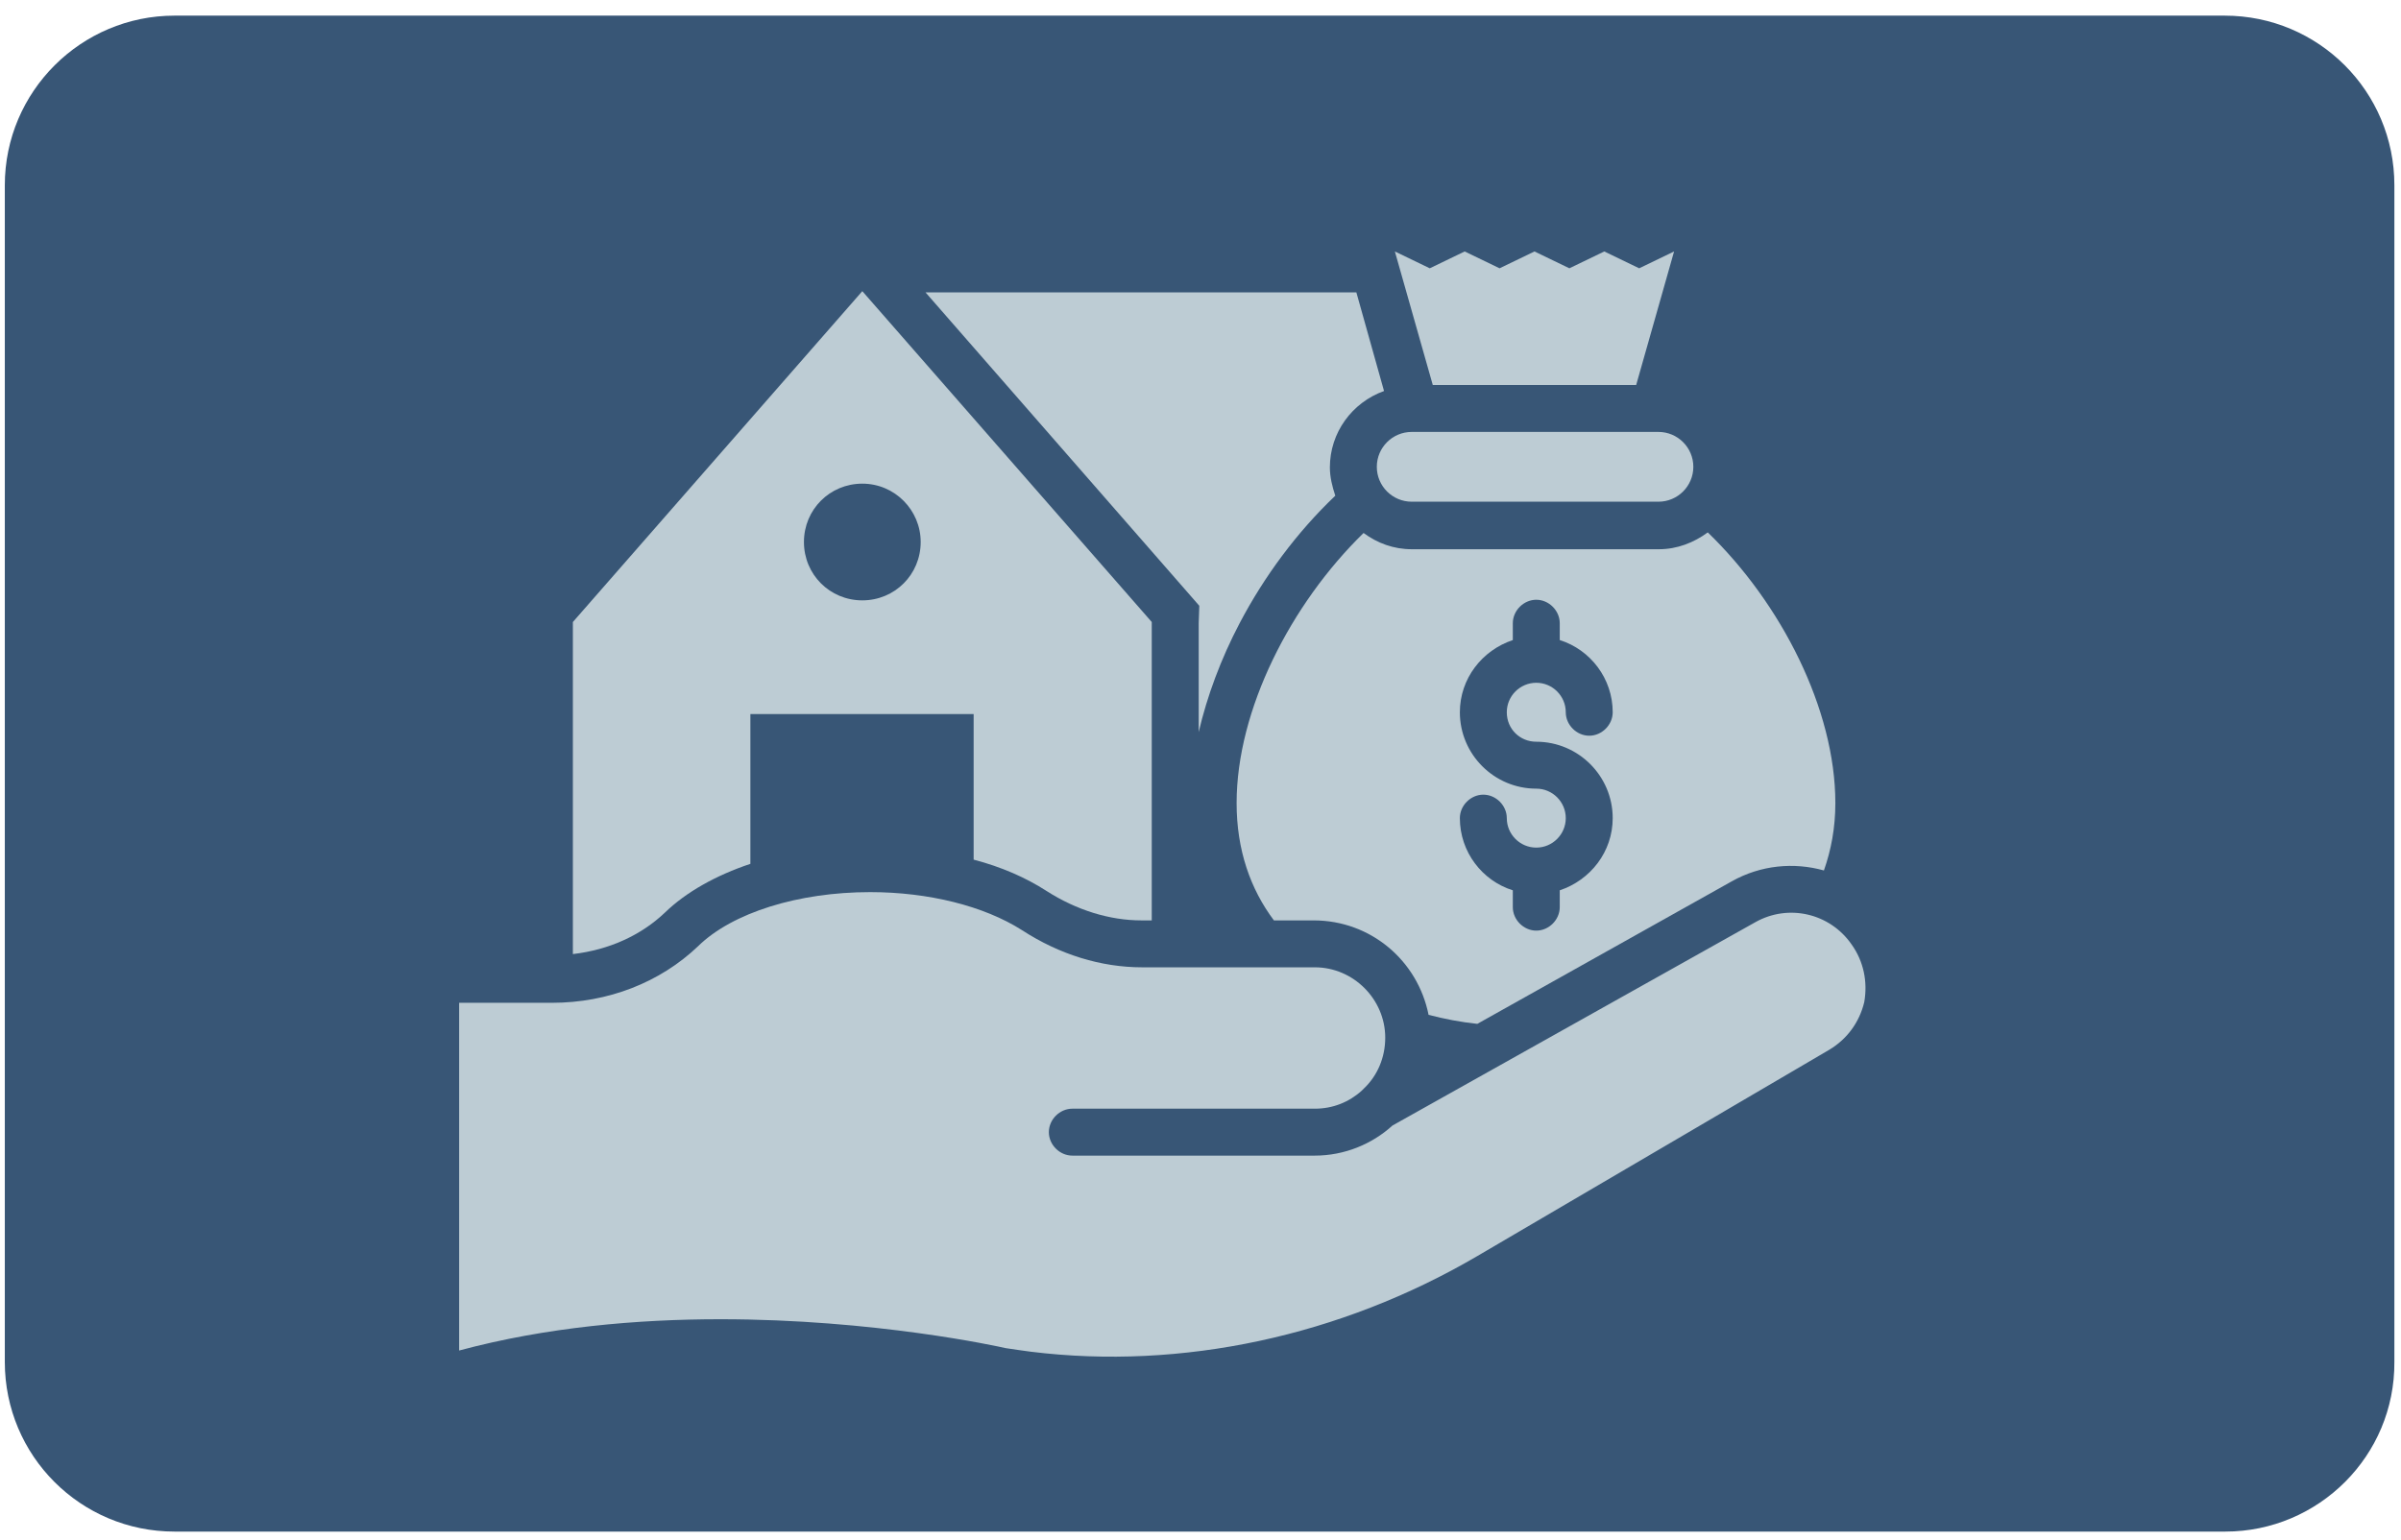
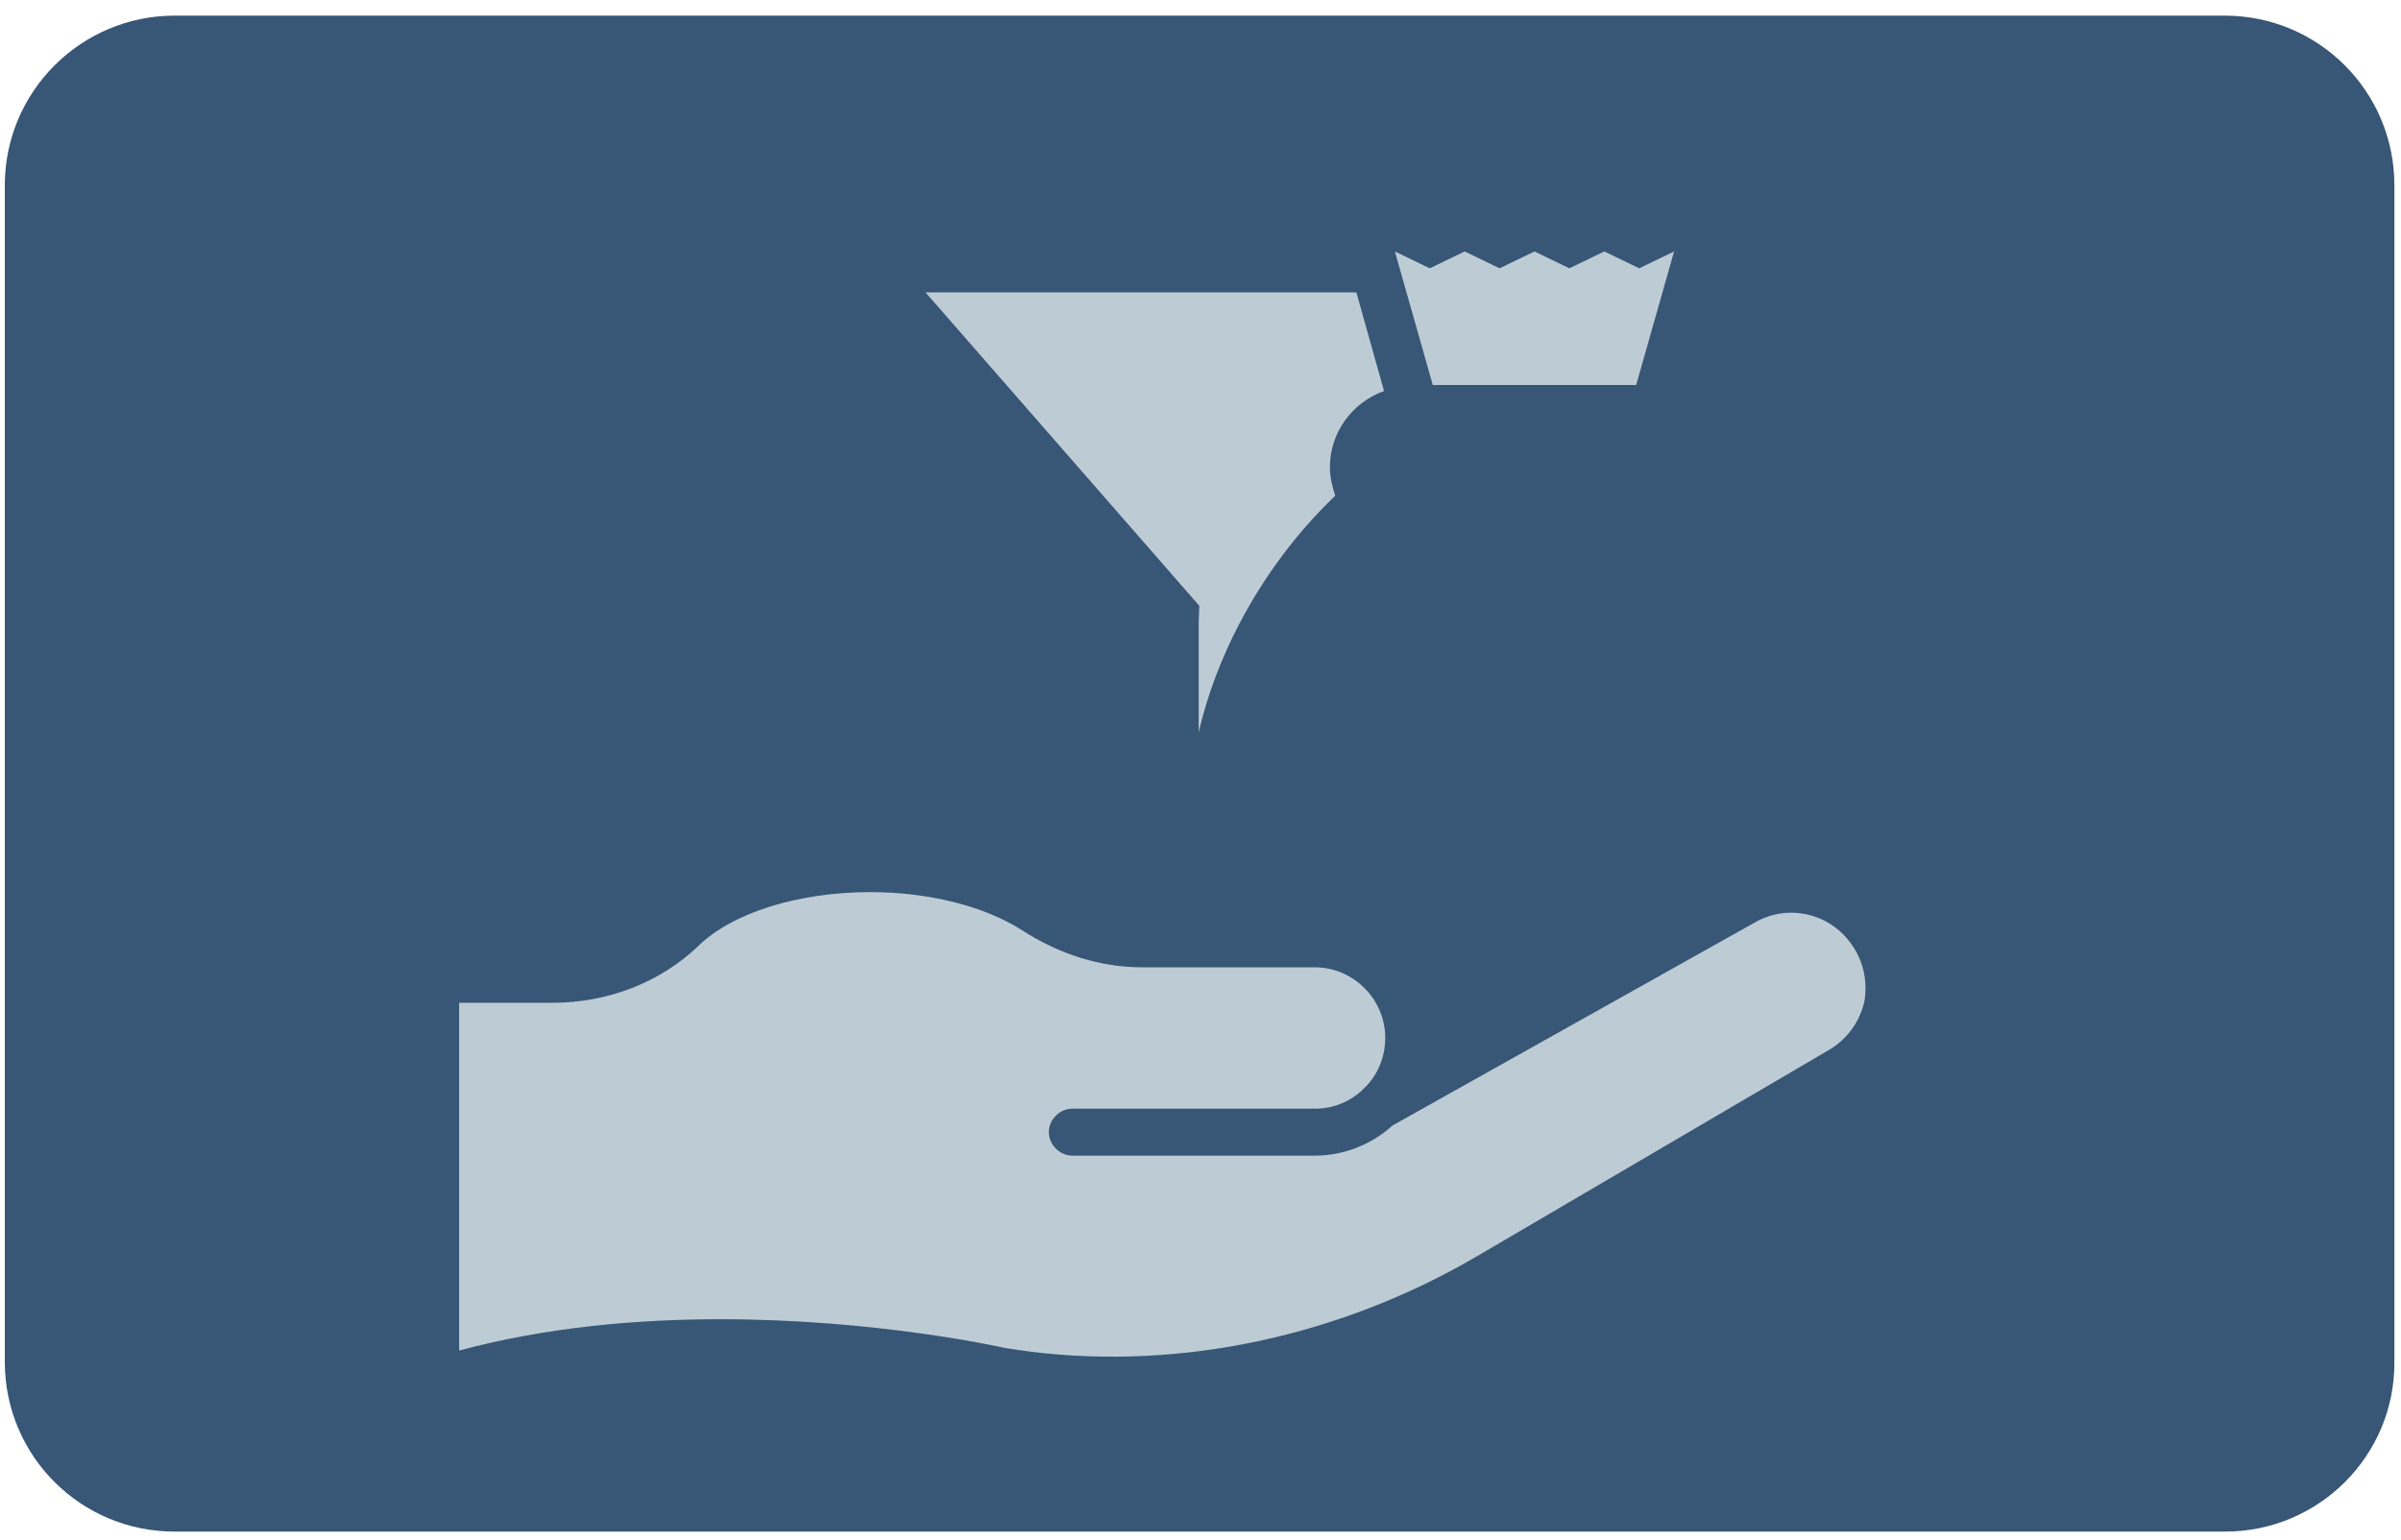
<svg xmlns="http://www.w3.org/2000/svg" version="1.1" id="Layer_1" x="0px" y="0px" viewBox="0 0 399 256" style="enable-background:new 0 0 399 256;" xml:space="preserve">
  <style type="text/css">
	.st0{fill:#385676;}
	.st1{fill-rule:evenodd;clip-rule:evenodd;fill:#BDCCD4;}
	.st2{fill:#BDCCD4;}
	.st3{fill:none;}
	.st4{fill:none;stroke:#BDCCD4;stroke-width:12;stroke-linecap:round;stroke-linejoin:round;}
	.st5{fill:#BDCCD4;stroke:#BDCCD4;stroke-width:0.5;}
</style>
  <path class="st0" d="M369.8,254.6H29c-15.6,0-28.2-12.6-28.2-28.2V30.8C0.8,15.2,13.5,2.6,29,2.6h340.7c15.6,0,28.2,12.6,28.2,28.2  v195.6C398,242,385.3,254.6,369.8,254.6z" />
  <g>
    <path class="st2" d="M307.7,157c-3.6-5.2-10.5-6.8-16-3.7l-60.3,33.8c-3.4,3.1-8,5-12.9,5l-40.3,0c-2.1,0-3.9-1.8-3.9-3.9   c0-2.1,1.8-3.9,3.9-3.9h40.3c3,0,5.7-1.1,7.8-3c0.1-0.1,0.2-0.2,0.4-0.4c2.2-2.1,3.5-5.1,3.5-8.4c0-6.4-5.3-11.7-11.7-11.7h-28.7   c-6.8,0-13.7-2.1-20-6.2c-6.3-4-15.5-6.3-25.2-6.3c-11.9,0-22.9,3.4-28.6,9c-6.3,6-14.9,9.4-24.3,9.4l-15.4,0v57.8   c14.5-3.9,29.7-5.2,43.4-5.2c25.6,0,46.1,4.5,47.4,4.8c1.2,0.2,2.8,0.4,4.2,0.6c25.1,3.1,51.5-2.6,74.2-15.9l58.5-34.3   c3-1.8,5-4.6,5.8-7.9C310.4,163.2,309.7,159.8,307.7,157L307.7,157z" />
-     <path class="st2" d="M234.6,83.4h41c3.2,0,5.8-2.6,5.8-5.8s-2.6-5.8-5.8-5.8l-41,0c-3.2,0-5.8,2.6-5.8,5.8   C228.8,80.8,231.4,83.4,234.6,83.4z" />
    <path class="st2" d="M199.2,103.6v18.1c1.4-6,3.7-12.2,6.8-18.1c4.1-7.8,9.5-15.1,15.9-21.2c-0.5-1.5-0.9-3.1-0.9-4.7   c0-5.8,3.7-10.8,9-12.7l-4.6-16.4l-71.6,0l45.5,52.1L199.2,103.6z" />
    <path class="st2" d="M271.9,64l6.3-22.2l-5.8,2.8l-5.8-2.8l-5.8,2.8l-5.8-2.8l-5.8,2.8l-5.8-2.8l-5.8,2.8l-5.8-2.8l6.3,22.2H271.9z   " />
-     <path class="st2" d="M124.7,143.6v-24.9h37.1v24.2c4.6,1.2,8.7,3,12.1,5.2c5,3.2,10.5,4.9,15.8,4.9h1.7l0-49.6l-48.1-55l-48.1,55   v55.2c6-0.7,11.3-3.1,15.3-6.9C114,148.3,119,145.5,124.7,143.6L124.7,143.6z M143.3,80.4c5.4,0,9.7,4.4,9.7,9.7   c0,5.4-4.3,9.7-9.7,9.7s-9.7-4.3-9.7-9.7C133.6,84.7,137.9,80.4,143.3,80.4z" />
-     <path class="st2" d="M234.6,91.3c-3,0-5.7-1-8-2.7c-12.1,11.8-21.1,29.4-21.1,44.9c0,7.8,2.3,14.3,6.2,19.5h6.6   c9.5,0,17.3,6.7,19.1,15.7c2.7,0.7,5.3,1.2,8.1,1.5l42.3-23.7c4.8-2.7,10.3-3.2,15.3-1.8c1.2-3.4,1.9-7.1,1.9-11.2   c0-15.6-9-33.2-21.2-45c-2.3,1.7-5.1,2.8-8.1,2.8L234.6,91.3z M255.3,123.3c7,0,12.7,5.7,12.7,12.7c0,5.6-3.7,10.3-8.8,12v2.8   c0,2.1-1.8,3.9-3.9,3.9c-2.1,0-3.9-1.8-3.9-3.9V148c-5.1-1.6-8.8-6.4-8.8-12c0-2.1,1.8-3.9,3.9-3.9c2.1,0,3.9,1.8,3.9,3.9   c0,2.7,2.2,4.9,4.9,4.9c2.7,0,4.9-2.2,4.9-4.9c0-2.7-2.2-4.9-4.9-4.9c-7,0-12.7-5.7-12.7-12.7c0-5.6,3.7-10.3,8.8-12v-2.8   c0-2.1,1.8-3.9,3.9-3.9c2.1,0,3.9,1.8,3.9,3.9v2.8c5.1,1.6,8.8,6.4,8.8,12c0,2.1-1.8,3.9-3.9,3.9s-3.9-1.8-3.9-3.9   c0-2.7-2.2-4.9-4.9-4.9c-2.7,0-4.9,2.2-4.9,4.9C250.4,121.2,252.6,123.3,255.3,123.3z" />
  </g>
</svg>